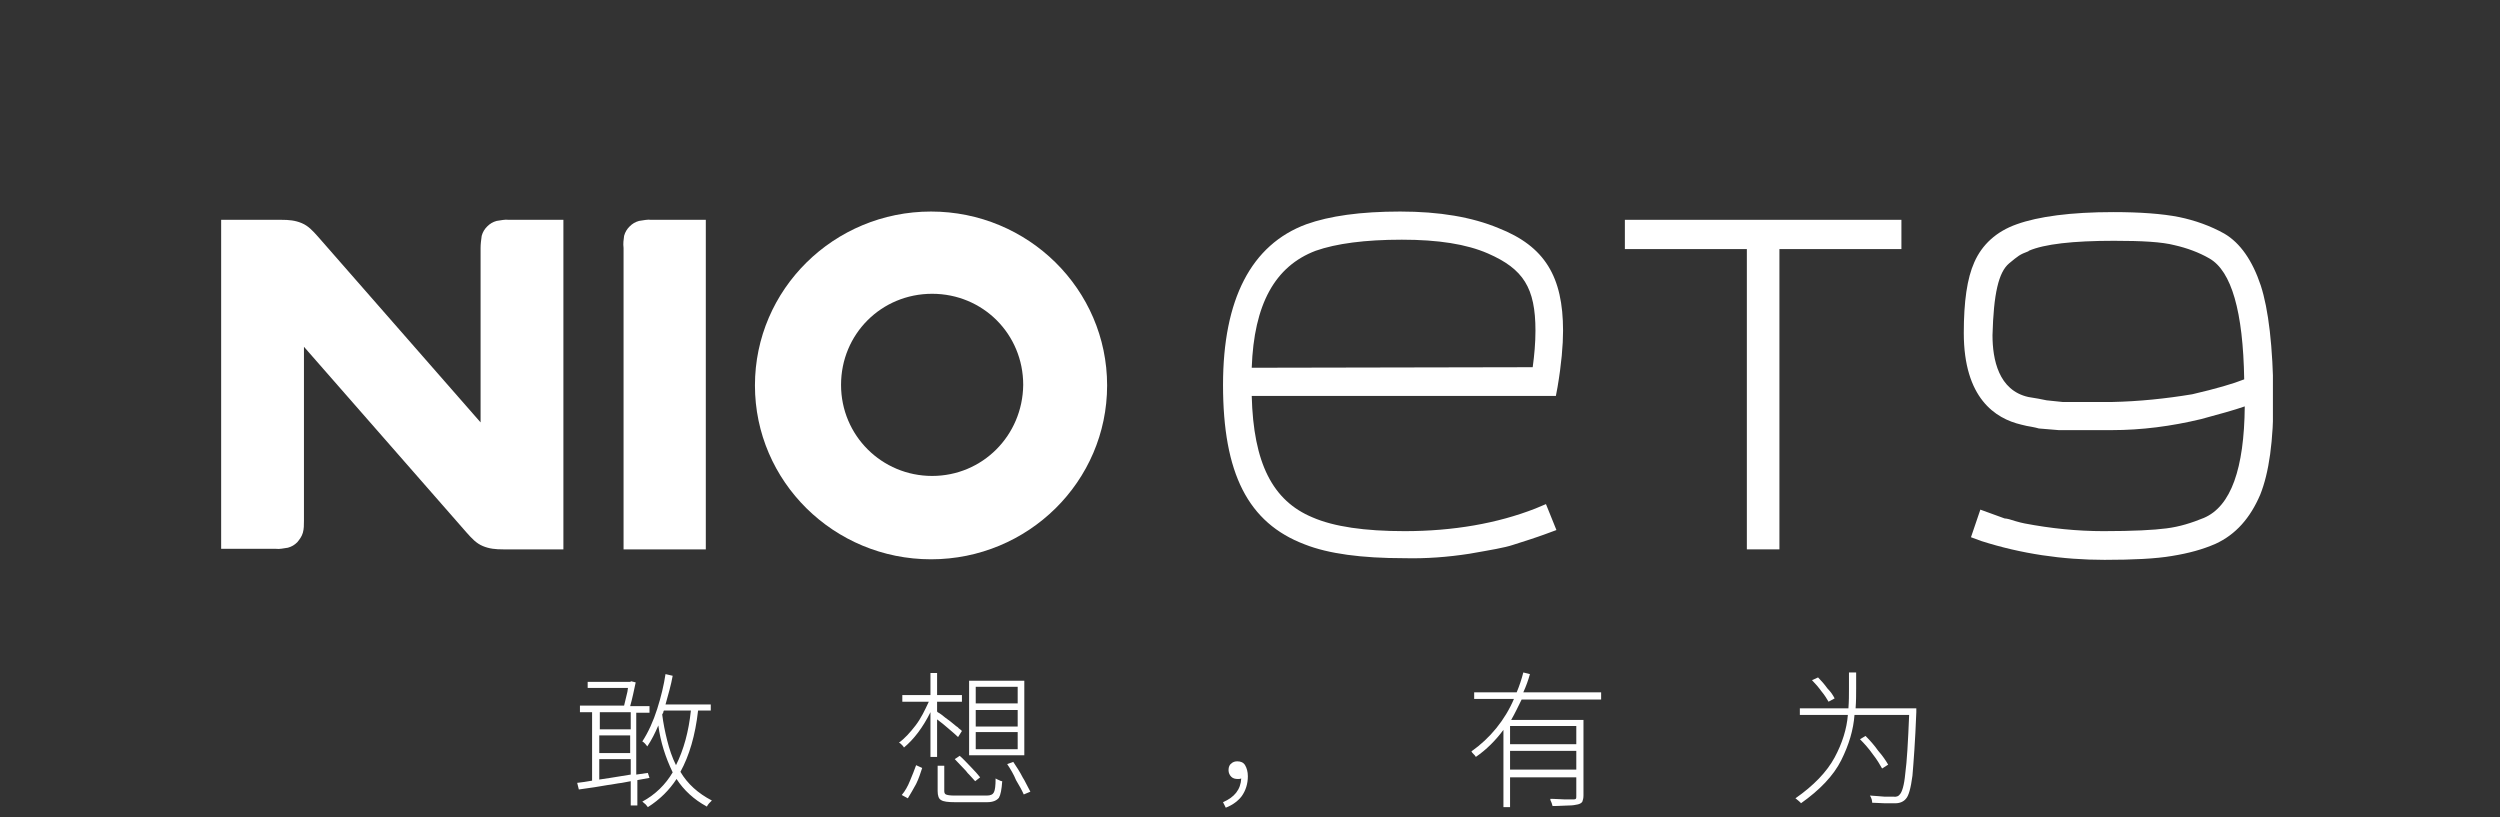
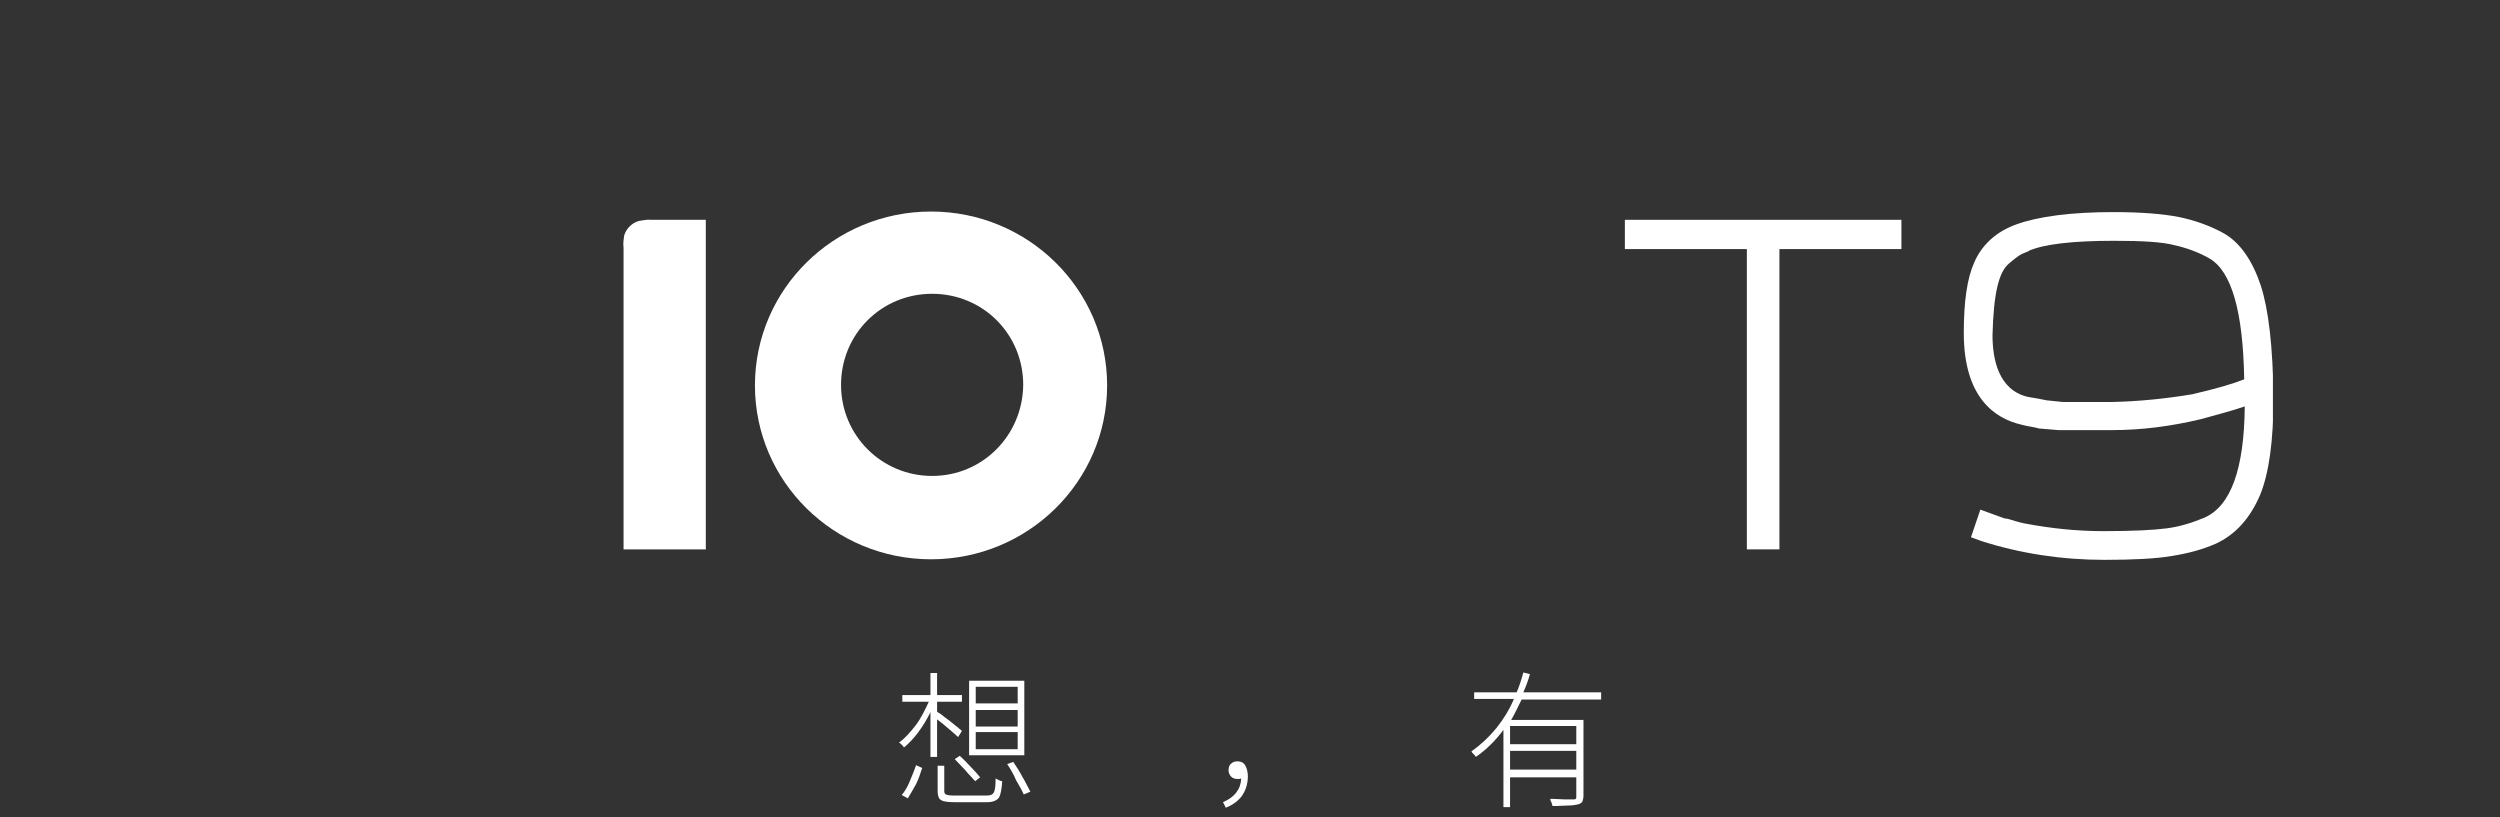
<svg xmlns="http://www.w3.org/2000/svg" width="260" height="85" viewBox="0 0 260 85" fill="none">
  <rect x="0" y="0" width="260" height="85" fill="#333333" stroke="none" />
  <g clip-path="url(#clip0_2558_7506)">
    <path d="M168.986 25.904H181.673V57.134H185.06V25.904H197.747V22.861H168.986V25.904Z" fill="white" />
    <path d="M235.12 29.693C234.258 27.11 232.995 25.272 231.331 24.297C229.895 23.493 228.288 22.919 226.623 22.574C224.901 22.23 222.547 22.058 219.792 22.058C215.371 22.058 211.984 22.517 209.745 23.321C207.621 24.067 206.129 25.445 205.325 27.282C204.579 28.947 204.234 31.358 204.234 34.63C204.234 41.404 207.507 43.528 210.205 44.16C210.607 44.274 210.951 44.332 211.295 44.389C211.583 44.447 211.87 44.504 212.042 44.561L214.108 44.733H219.62C222.72 44.733 225.82 44.332 228.92 43.585C230.814 43.069 232.307 42.667 233.455 42.265C233.397 48.752 232.02 52.656 229.207 53.861C227.944 54.378 226.681 54.78 225.303 54.952C223.983 55.124 221.858 55.239 218.758 55.239C216.003 55.239 213.247 54.952 210.549 54.435C210.32 54.378 209.975 54.321 209.631 54.206C209.114 54.033 208.712 53.919 208.483 53.919L205.957 53L204.981 55.871L206.071 56.272C210.205 57.593 214.51 58.224 218.873 58.224C221.801 58.224 224.212 58.109 225.877 57.822C227.657 57.535 229.092 57.133 230.412 56.559C232.536 55.584 234.029 53.861 235.062 51.45C235.981 49.154 236.44 45.882 236.44 41.346C236.383 36.008 235.923 32.161 235.12 29.693ZM219.677 41.806H214.51L212.845 41.633C212.558 41.576 212.271 41.519 211.984 41.461C211.697 41.404 211.295 41.346 210.951 41.289C207.851 40.6 207.22 37.385 207.22 34.859C207.334 30.554 207.851 28.315 208.942 27.396C209.918 26.593 210.033 26.478 210.951 26.134L211.008 26.076C212.616 25.387 215.544 25.043 219.849 25.043C222.777 25.043 224.844 25.158 226.164 25.502C227.427 25.789 228.69 26.248 229.781 26.88C232.077 28.2 233.283 32.391 233.397 39.452C232.249 39.911 230.47 40.428 228.001 41.002C225.245 41.461 222.433 41.748 219.677 41.806Z" fill="white" />
-     <path d="M23 22.861V57.076H28.683C29.085 57.134 29.487 57.019 29.946 56.961C30.348 56.846 30.635 56.674 30.922 56.387C31.152 56.1 31.381 55.813 31.496 55.411C31.611 55.01 31.611 54.608 31.611 54.148V36.065L48.546 55.411C49.063 55.985 49.522 56.502 50.211 56.789C50.9 57.076 51.532 57.134 52.335 57.134H58.593V22.861H52.909C52.507 22.804 52.106 22.919 51.646 22.976C51.244 23.091 50.957 23.263 50.67 23.55C50.383 23.837 50.211 24.124 50.096 24.526C50.039 24.928 49.981 25.387 49.981 25.789V43.93L33.046 24.584C32.53 24.009 32.07 23.493 31.381 23.206C30.693 22.919 30.061 22.861 29.257 22.861H23Z" fill="white" />
-     <path d="M155.842 23.722C153.086 22.574 149.699 22 145.623 22C141.49 22 138.275 22.459 135.864 23.32C130.123 25.444 127.195 31.128 127.195 40.026C127.195 49.211 129.779 54.378 135.692 56.617C138.16 57.593 141.605 58.052 146.025 58.052C148.321 58.109 150.56 57.937 152.799 57.593C155.095 57.191 156.473 56.961 157.334 56.674C158.597 56.272 159.688 55.928 160.779 55.526L161.869 55.124L160.779 52.426L159.688 52.885C155.727 54.435 151.134 55.239 146.082 55.239C141.949 55.239 138.734 54.78 136.495 53.804C132.362 52.081 130.353 48.178 130.18 41.174H161.812L161.984 40.256C162.386 37.902 162.558 35.893 162.558 34.4C162.558 28.774 160.664 25.617 155.842 23.722ZM130.18 38.246C130.41 31.644 132.592 27.683 136.84 26.076C138.964 25.33 141.949 24.928 145.795 24.928C149.584 24.928 152.512 25.387 154.751 26.363C158.425 27.97 159.688 29.922 159.688 34.4C159.688 35.663 159.573 36.926 159.401 38.189L130.18 38.246Z" fill="white" />
    <path d="M96.827 22C86.723 22 78.514 30.094 78.514 40.083C78.514 50.072 86.723 58.167 96.827 58.167C106.93 58.167 115.14 50.072 115.14 40.083C115.14 30.094 106.93 22 96.827 22ZM96.942 49.498C91.717 49.498 87.469 45.307 87.469 40.026C87.469 34.744 91.66 30.554 96.942 30.554C102.223 30.554 106.414 34.744 106.414 40.026C106.356 45.307 102.166 49.498 96.942 49.498Z" fill="white" />
    <path d="M64.85 25.789V57.134H73.404V22.861H67.72C67.319 22.804 66.917 22.919 66.457 22.976C66.055 23.091 65.769 23.263 65.481 23.55C65.194 23.837 65.022 24.124 64.907 24.526C64.85 24.928 64.793 25.33 64.85 25.789Z" fill="white" />
-     <path d="M67.548 80.9L66.285 81.13V83.77H65.596V81.245C65.309 81.302 64.964 81.359 64.677 81.417C64.161 81.474 63.701 81.589 63.185 81.646C62.266 81.819 61.405 81.933 60.601 82.048C60.487 82.048 60.314 82.106 60.2 82.106L60.027 81.417C60.487 81.359 61.003 81.302 61.577 81.187V74.069H60.314V73.38H64.907C65.022 72.92 65.137 72.404 65.251 71.945C65.251 71.83 65.309 71.657 65.309 71.543H61.118V70.911H65.538L65.653 70.854L66.112 70.969C65.94 71.772 65.768 72.633 65.538 73.437H67.548V74.126H66.17V80.556L67.376 80.383L67.548 80.9ZM65.596 74.069H62.381V75.848H65.596V74.069ZM62.324 76.48V78.317H65.538V76.48H62.324ZM62.324 78.948V81.072C62.668 81.015 63.07 80.957 63.472 80.9C64.161 80.785 64.85 80.67 65.596 80.556V78.948H62.324ZM73.977 73.896H72.6C72.312 76.48 71.681 78.604 70.763 80.269C71.509 81.531 72.6 82.507 74.035 83.254C73.977 83.311 73.862 83.426 73.748 83.541C73.633 83.656 73.576 83.77 73.518 83.885C72.14 83.139 71.107 82.163 70.361 81.015C69.614 82.163 68.638 83.139 67.376 83.943C67.318 83.885 67.261 83.77 67.146 83.656C67.031 83.541 66.916 83.483 66.801 83.368C68.179 82.622 69.213 81.589 69.959 80.326C69.213 78.776 68.696 77.168 68.466 75.446C68.122 76.25 67.777 76.939 67.318 77.628C67.261 77.57 67.203 77.456 67.088 77.341C66.974 77.226 66.916 77.168 66.801 77.111C67.433 76.135 67.95 74.987 68.351 73.724C68.753 72.461 69.04 71.256 69.213 70.107L69.959 70.28C69.787 71.256 69.5 72.231 69.213 73.265H73.92V73.896H73.977ZM71.853 73.896H69.04C69.04 73.954 69.04 73.954 68.983 74.011V74.069C68.983 74.126 68.983 74.126 68.925 74.183C68.925 74.241 68.925 74.241 68.868 74.298C68.983 75.217 69.155 76.078 69.385 76.996C69.614 77.915 69.901 78.776 70.303 79.58C71.107 77.972 71.624 76.078 71.853 73.896Z" fill="white" />
    <path d="M97.457 78.719H96.768V74.069C95.965 75.677 95.046 76.882 94.013 77.743C93.955 77.628 93.898 77.571 93.783 77.456C93.668 77.341 93.611 77.284 93.496 77.227C94.07 76.825 94.644 76.193 95.218 75.447C95.792 74.701 96.194 73.84 96.596 72.978H93.841V72.29H96.768V69.993H97.457V72.29H100.041V72.978H97.457V74.012C97.457 74.012 97.515 74.012 97.515 74.069C97.744 74.184 97.974 74.356 98.318 74.643C98.663 74.873 99.007 75.16 99.352 75.447C99.466 75.562 99.639 75.619 99.696 75.734C99.868 75.849 99.983 75.963 100.041 76.021L99.639 76.652C99.409 76.423 99.065 76.136 98.663 75.791C98.261 75.447 97.859 75.102 97.457 74.815V78.719ZM94.415 83.025L93.783 82.68C94.128 82.278 94.415 81.762 94.644 81.188C94.874 80.614 95.103 80.097 95.276 79.58L95.907 79.867C95.735 80.384 95.563 80.958 95.276 81.532C94.989 82.049 94.702 82.565 94.415 83.025ZM99.237 82.738H102.624C103.026 82.738 103.255 82.623 103.37 82.393C103.485 82.163 103.542 81.704 103.542 80.958C103.657 81.015 103.715 81.073 103.887 81.13C104.002 81.188 104.116 81.245 104.231 81.245C104.174 82.106 104.059 82.68 103.887 82.967C103.657 83.254 103.255 83.427 102.681 83.427H99.294C98.605 83.427 98.089 83.369 97.859 83.197C97.629 83.082 97.515 82.738 97.515 82.278V79.638H98.204V82.278C98.204 82.451 98.261 82.565 98.376 82.623C98.49 82.68 98.778 82.738 99.237 82.738ZM99.294 78.949L99.811 78.604C100.213 78.949 100.557 79.351 100.959 79.752C101.361 80.154 101.705 80.556 101.935 80.843L101.418 81.245C101.246 81.073 101.074 80.843 100.844 80.614C100.729 80.499 100.557 80.326 100.442 80.154C100.041 79.752 99.696 79.351 99.294 78.949ZM106.528 70.797V78.547H100.787V70.797H106.528ZM105.839 73.151V71.428H101.476V73.151H105.839ZM105.839 75.562V73.84H101.476V75.562H105.839ZM105.839 77.915V76.136H101.476V77.915H105.839ZM104.748 79.465L105.379 79.236C105.724 79.752 106.068 80.269 106.355 80.843C106.413 80.958 106.47 81.015 106.528 81.13C106.757 81.59 106.987 81.991 107.159 82.336L106.47 82.623C106.298 82.221 106.011 81.704 105.666 81.13C105.437 80.556 105.092 79.982 104.748 79.465Z" fill="white" />
    <path d="M127.48 84L127.193 83.426C128.399 82.909 129.03 82.106 129.088 80.957C128.973 81.015 128.858 81.015 128.743 81.015C128.456 81.015 128.227 80.957 128.054 80.785C127.882 80.613 127.767 80.383 127.767 80.096C127.767 79.752 127.882 79.522 128.054 79.407C128.227 79.235 128.456 79.178 128.686 79.178C129.03 79.178 129.317 79.293 129.49 79.58C129.662 79.867 129.777 80.269 129.777 80.728C129.777 81.531 129.547 82.22 129.145 82.794C128.801 83.254 128.227 83.713 127.48 84Z" fill="white" />
    <path d="M166.518 72.749H158.251C157.907 73.437 157.563 74.184 157.161 74.873H164.681V82.737C164.681 83.024 164.624 83.197 164.566 83.369C164.509 83.484 164.337 83.599 164.107 83.656C163.877 83.713 163.533 83.771 163.131 83.771C162.729 83.771 162.155 83.828 161.466 83.828C161.409 83.599 161.351 83.426 161.237 83.197C161.237 83.197 161.237 83.197 161.237 83.139V83.082C161.294 83.082 161.409 83.082 161.466 83.082C161.925 83.082 162.385 83.139 162.729 83.139C163.131 83.139 163.418 83.139 163.59 83.139C163.705 83.139 163.82 83.139 163.877 83.082C163.935 83.024 163.935 82.967 163.935 82.795V80.843H157.046V83.943H156.357V75.906C155.553 76.997 154.577 77.973 153.487 78.719C153.429 78.604 153.372 78.547 153.257 78.432C153.142 78.317 153.085 78.26 153.027 78.145C154.003 77.456 154.864 76.652 155.611 75.734C156.357 74.815 156.988 73.782 157.448 72.691H153.314V72.002H157.735C158.022 71.313 158.251 70.624 158.424 69.936L159.113 70.108C158.94 70.739 158.711 71.371 158.424 72.002H166.518V72.749ZM163.935 77.398V75.504H157.046V77.398H163.935ZM157.046 80.039H163.935V78.087H157.046V80.039Z" fill="white" />
-     <path d="M199.297 73.667V74.069C199.182 77.112 199.01 79.293 198.895 80.671C198.723 81.991 198.493 82.795 198.206 83.082C197.976 83.369 197.575 83.541 197.115 83.541C196.886 83.541 196.599 83.541 196.197 83.541C196.139 83.541 196.139 83.541 196.082 83.541H196.025C195.623 83.541 195.163 83.484 194.704 83.484C194.704 83.254 194.647 83.024 194.475 82.737C195.049 82.795 195.508 82.795 195.967 82.852C196.426 82.852 196.713 82.852 196.886 82.852C197.23 82.91 197.46 82.795 197.575 82.623C197.804 82.393 198.034 81.704 198.149 80.441C198.321 79.178 198.436 77.169 198.551 74.356H192.867C192.752 75.906 192.293 77.456 191.489 79.063C190.686 80.671 189.251 82.163 187.299 83.541C187.241 83.426 187.126 83.369 187.012 83.254C186.897 83.139 186.782 83.082 186.725 83.024C188.619 81.704 189.997 80.269 190.801 78.776C191.604 77.284 192.063 75.791 192.178 74.356H187.184V73.667H192.236C192.293 72.921 192.293 72.289 192.293 71.6V69.936H193.039V71.6C193.039 72.232 193.039 72.921 192.982 73.667H199.297ZM190.801 72.634L190.169 72.978C189.997 72.691 189.767 72.289 189.423 71.887C189.136 71.486 188.791 71.084 188.447 70.739L189.078 70.452C189.423 70.797 189.767 71.198 190.054 71.6C190.399 71.945 190.628 72.289 190.801 72.634ZM196.369 79.523L195.738 79.924C195.508 79.523 195.221 79.006 194.762 78.432C194.36 77.858 193.901 77.341 193.441 76.882L194.015 76.537C194.475 76.997 194.934 77.513 195.336 78.087C195.795 78.604 196.139 79.121 196.369 79.523Z" fill="white" />
  </g>
  <defs>
    <clipPath id="clip0_2558_7506">
      <rect width="213.383" height="62" fill="white" transform="translate(23 22)" />
    </clipPath>
  </defs>
</svg>